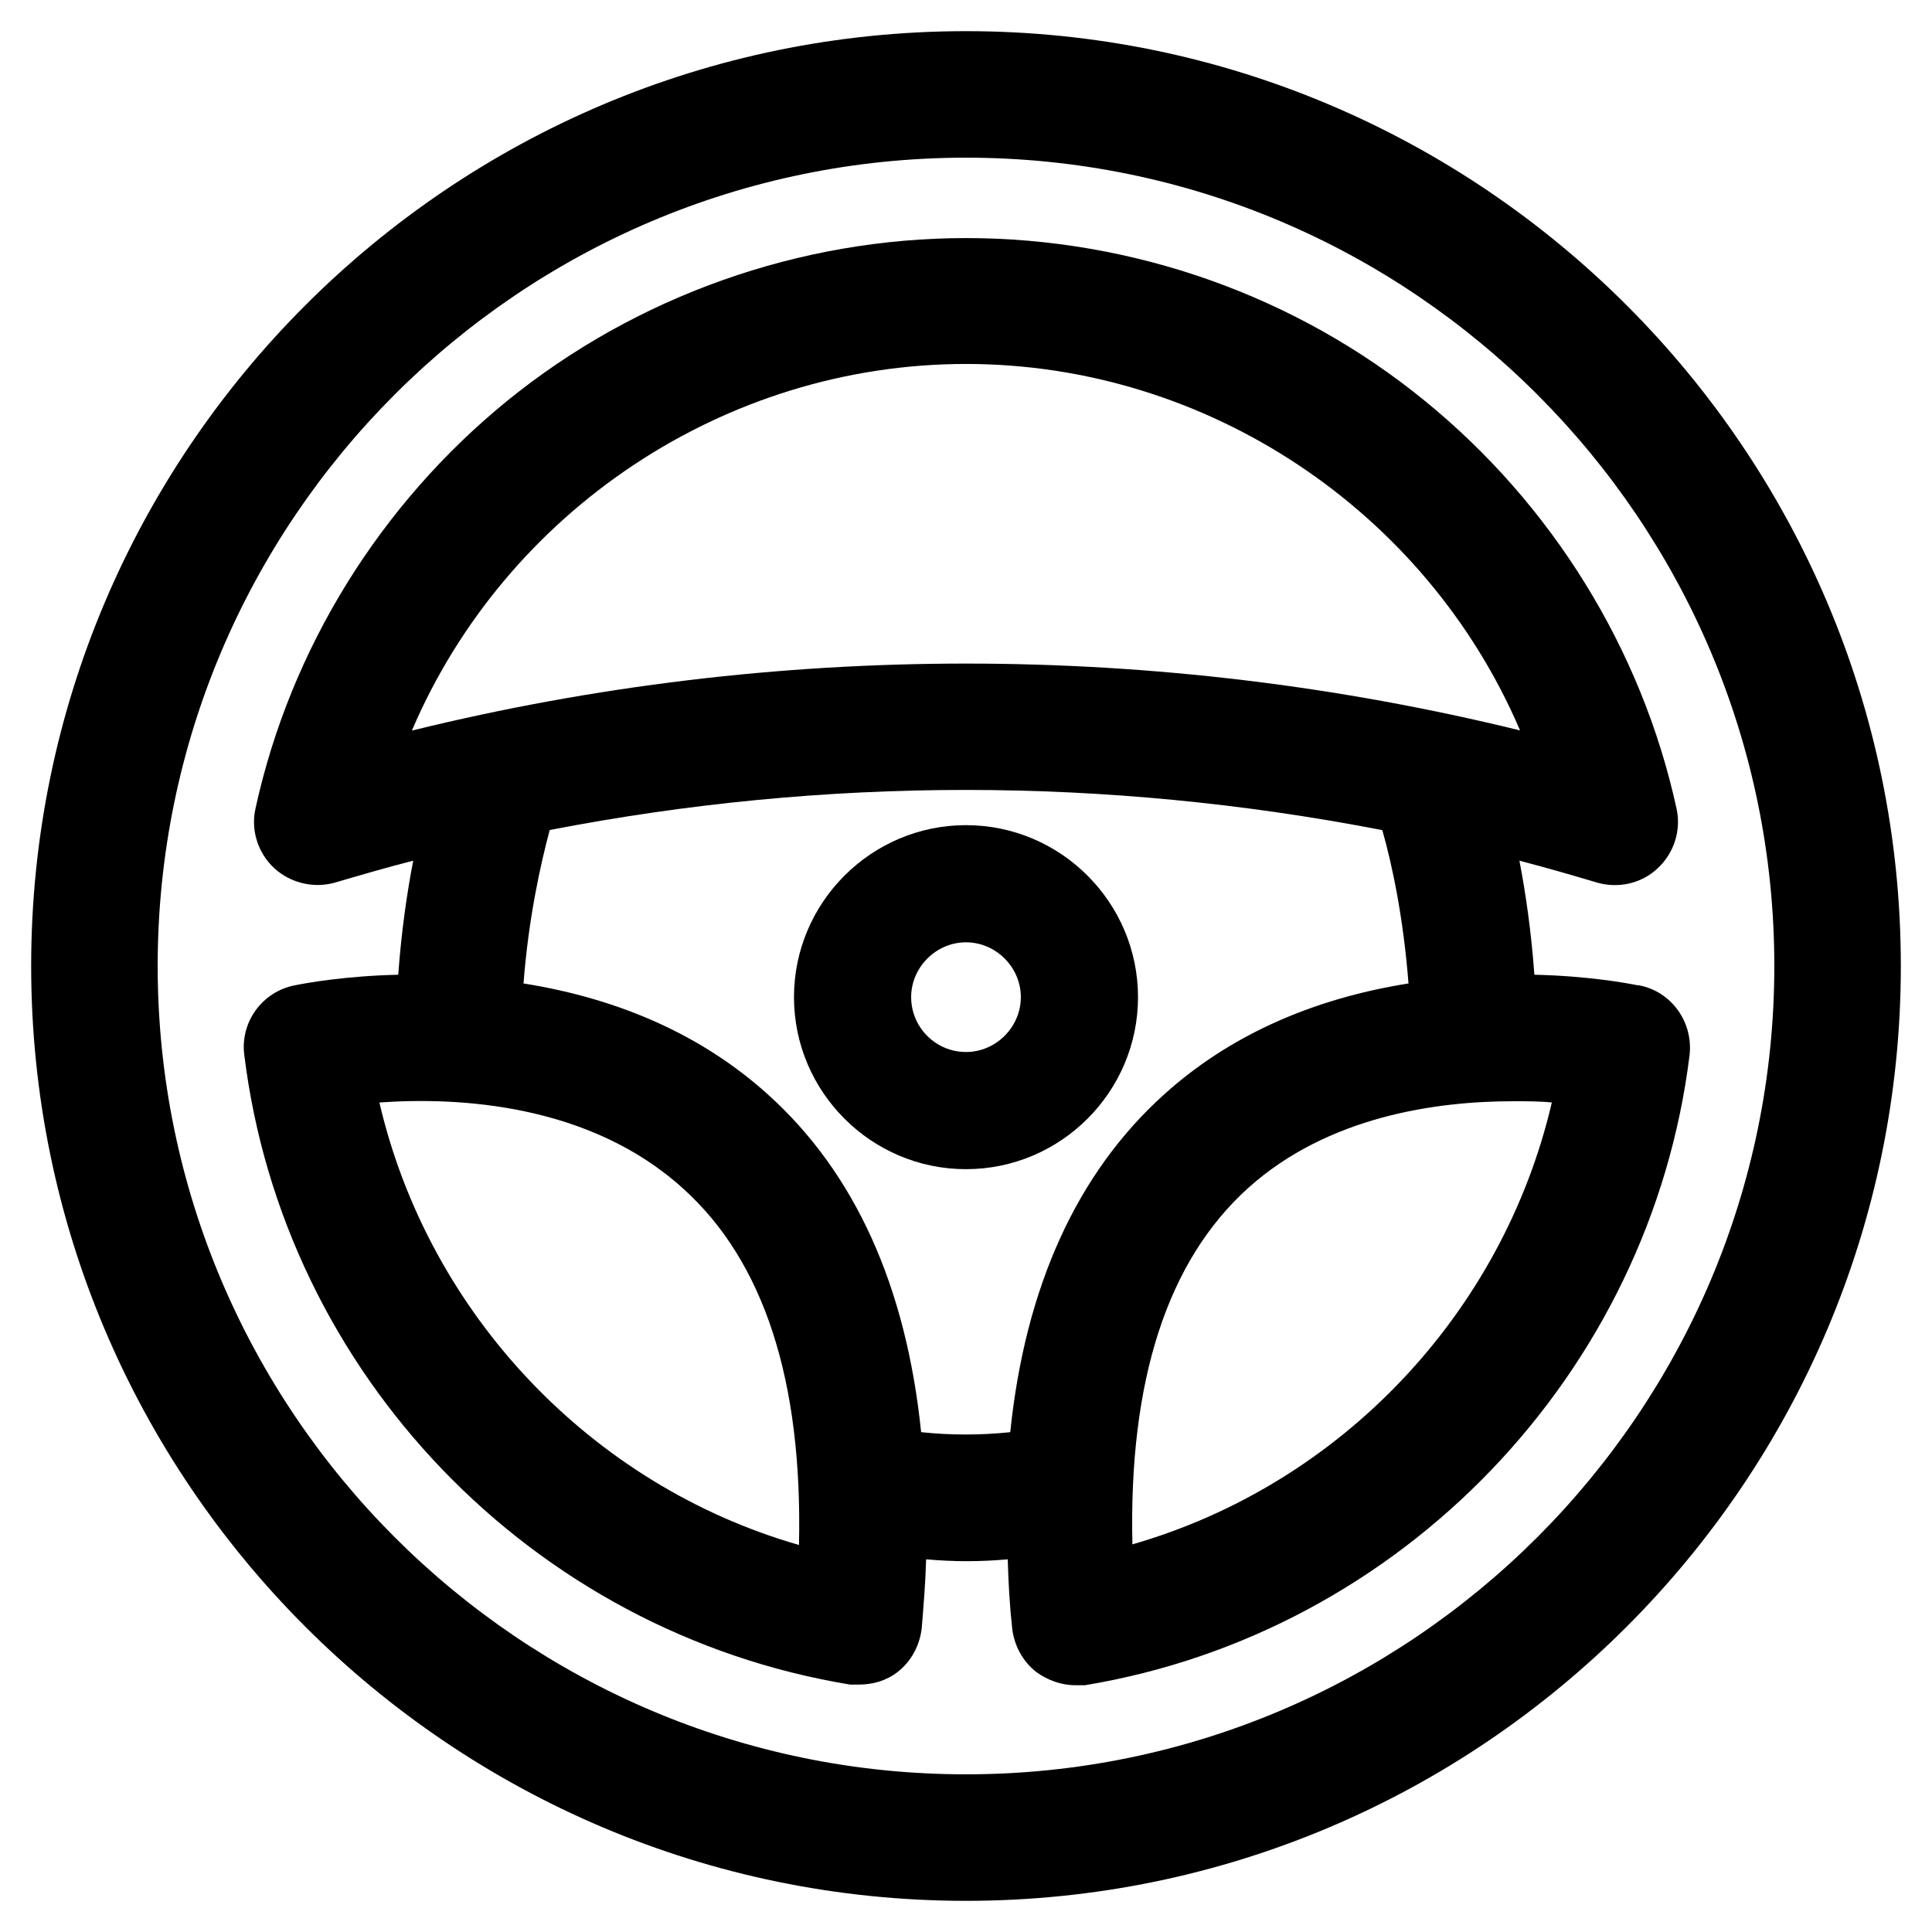
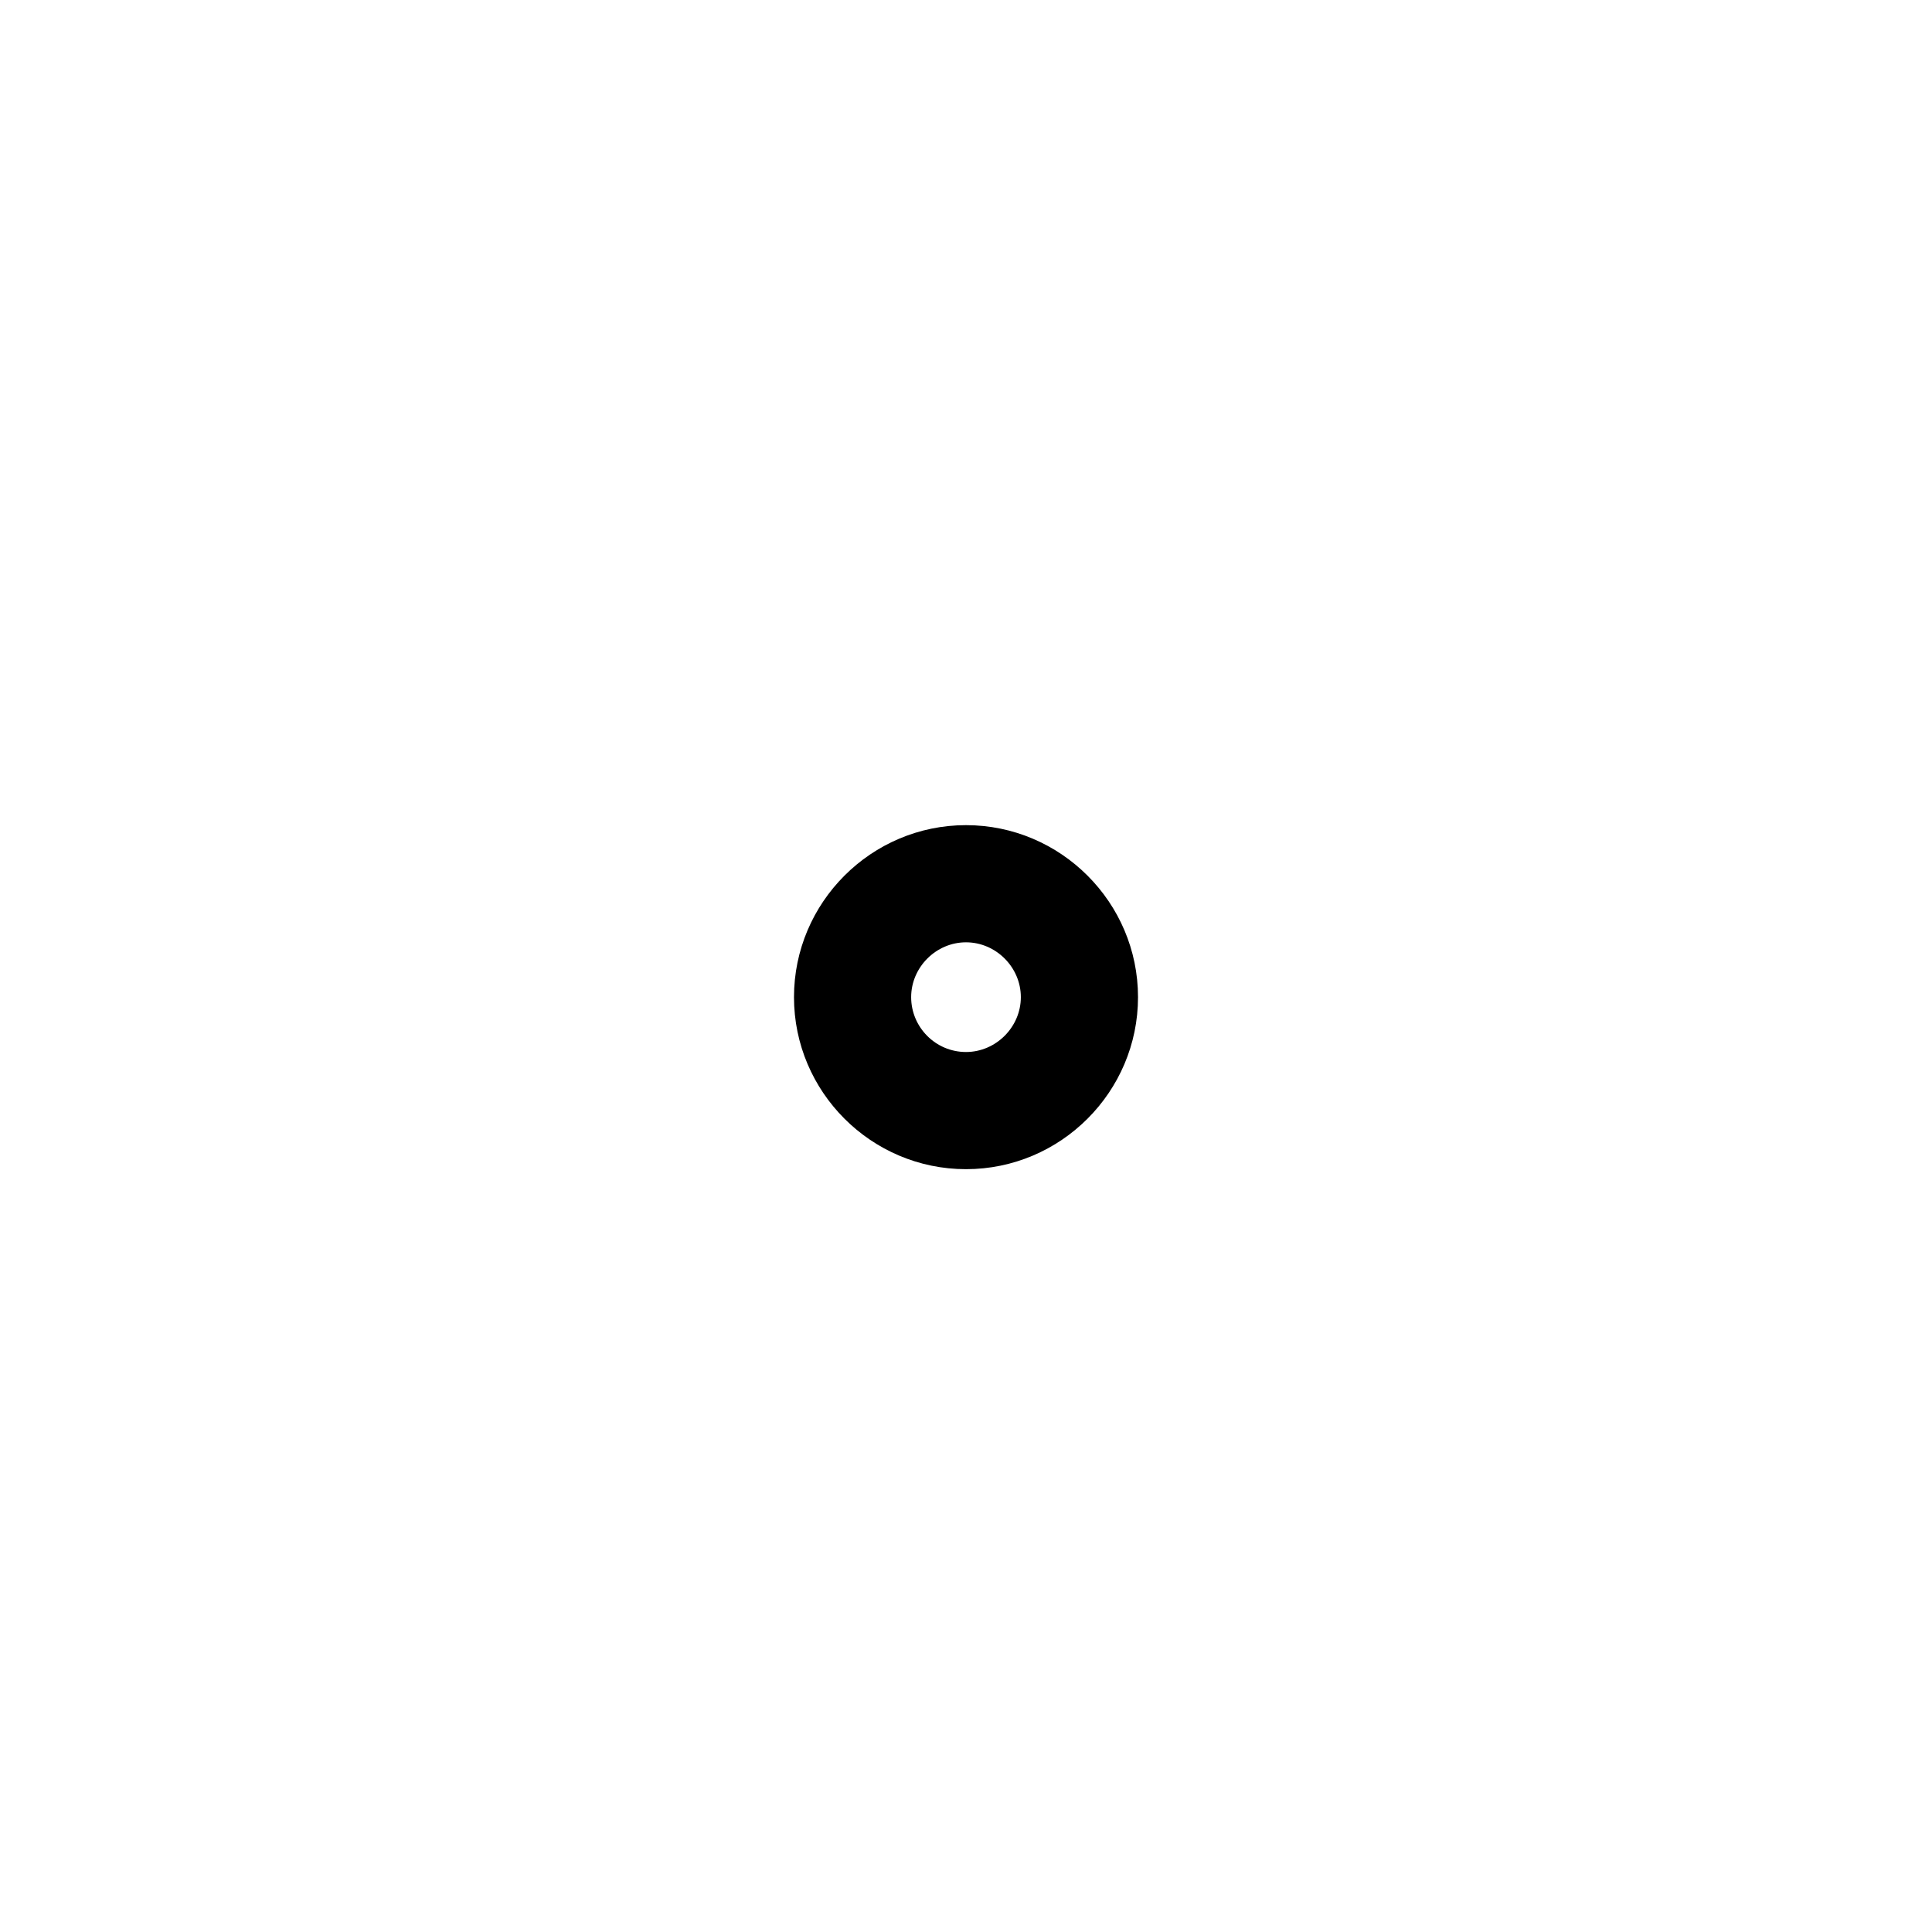
<svg xmlns="http://www.w3.org/2000/svg" fill="none" viewBox="0 0 31 31">
-   <path fill="currentColor" d="M15.5.5C7.23.5.5 7.23.5 15.5s6.73 15 15 15 15-6.73 15-15-6.73-15-15-15Zm0 27.97c-7.15 0-12.97-5.82-12.97-12.97S8.34 2.53 15.5 2.53c7.16 0 12.97 5.82 12.97 12.97S22.65 28.47 15.5 28.47Z" />
-   <path fill="currentColor" d="M26.28 15.81c-.2-.04-.81-.15-1.66-.17-.05-.69-.14-1.31-.24-1.83.42.11.84.23 1.24.35.34.1.72.02.98-.23.26-.24.38-.61.3-.96-.56-2.56-2-4.88-4.04-6.54-2.07-1.69-4.69-2.61-7.36-2.61s-5.29.93-7.36 2.61c-2.04 1.66-3.48 3.98-4.04 6.54-.08.35.04.72.3.96s.64.33.98.23c.41-.12.82-.24 1.25-.35-.1.52-.19 1.14-.24 1.83-.85.02-1.46.13-1.66.17-.52.1-.88.59-.81 1.12.63 5.11 4.61 9.26 9.72 10.1h.14c.22 0 .44-.06.62-.2.22-.17.36-.43.39-.71.03-.37.06-.73.07-1.1.44.04.87.04 1.31 0 .01.37.03.73.07 1.1.03.28.17.54.39.71.18.13.4.21.62.21h.16c5.08-.84 9.07-5 9.7-10.11.06-.53-.29-1.02-.81-1.12h-.02Zm-19.67-4.09c1.5-3.51 5.01-5.88 8.89-5.88 3.88 0 7.39 2.37 8.89 5.88-5.83-1.43-11.95-1.43-17.77 0h-.01Zm2.2 1.6c4.44-.86 8.93-.86 13.37 0 .16.56.34 1.42.42 2.46-1.57.25-2.89.85-3.92 1.78-1.4 1.26-2.23 3.09-2.47 5.42-.47.05-.96.05-1.43 0-.24-2.34-1.06-4.16-2.46-5.42-1.03-.93-2.35-1.53-3.92-1.78.08-1.04.27-1.9.42-2.46h-.01Zm9.36 11.46c-.06-2.63.56-4.55 1.86-5.72 1.28-1.15 3.02-1.39 4.25-1.39.22 0 .43 0 .62.02-.79 3.39-3.39 6.13-6.73 7.09Zm-12.08-7.09c1.27-.09 3.37.02 4.87 1.38 1.3 1.17 1.92 3.09 1.86 5.72-3.34-.96-5.94-3.71-6.73-7.09v-.01Z" />
  <path fill="currentColor" d="M15.5 18.76c1.52 0 2.76-1.24 2.76-2.76 0-1.52-1.24-2.76-2.76-2.76-1.52 0-2.76 1.24-2.76 2.76 0 1.52 1.24 2.76 2.76 2.76Zm0-1.88c-.49 0-.88-.4-.88-.88s.4-.88.88-.88.88.4.88.88-.4.88-.88.88Z" />
</svg>